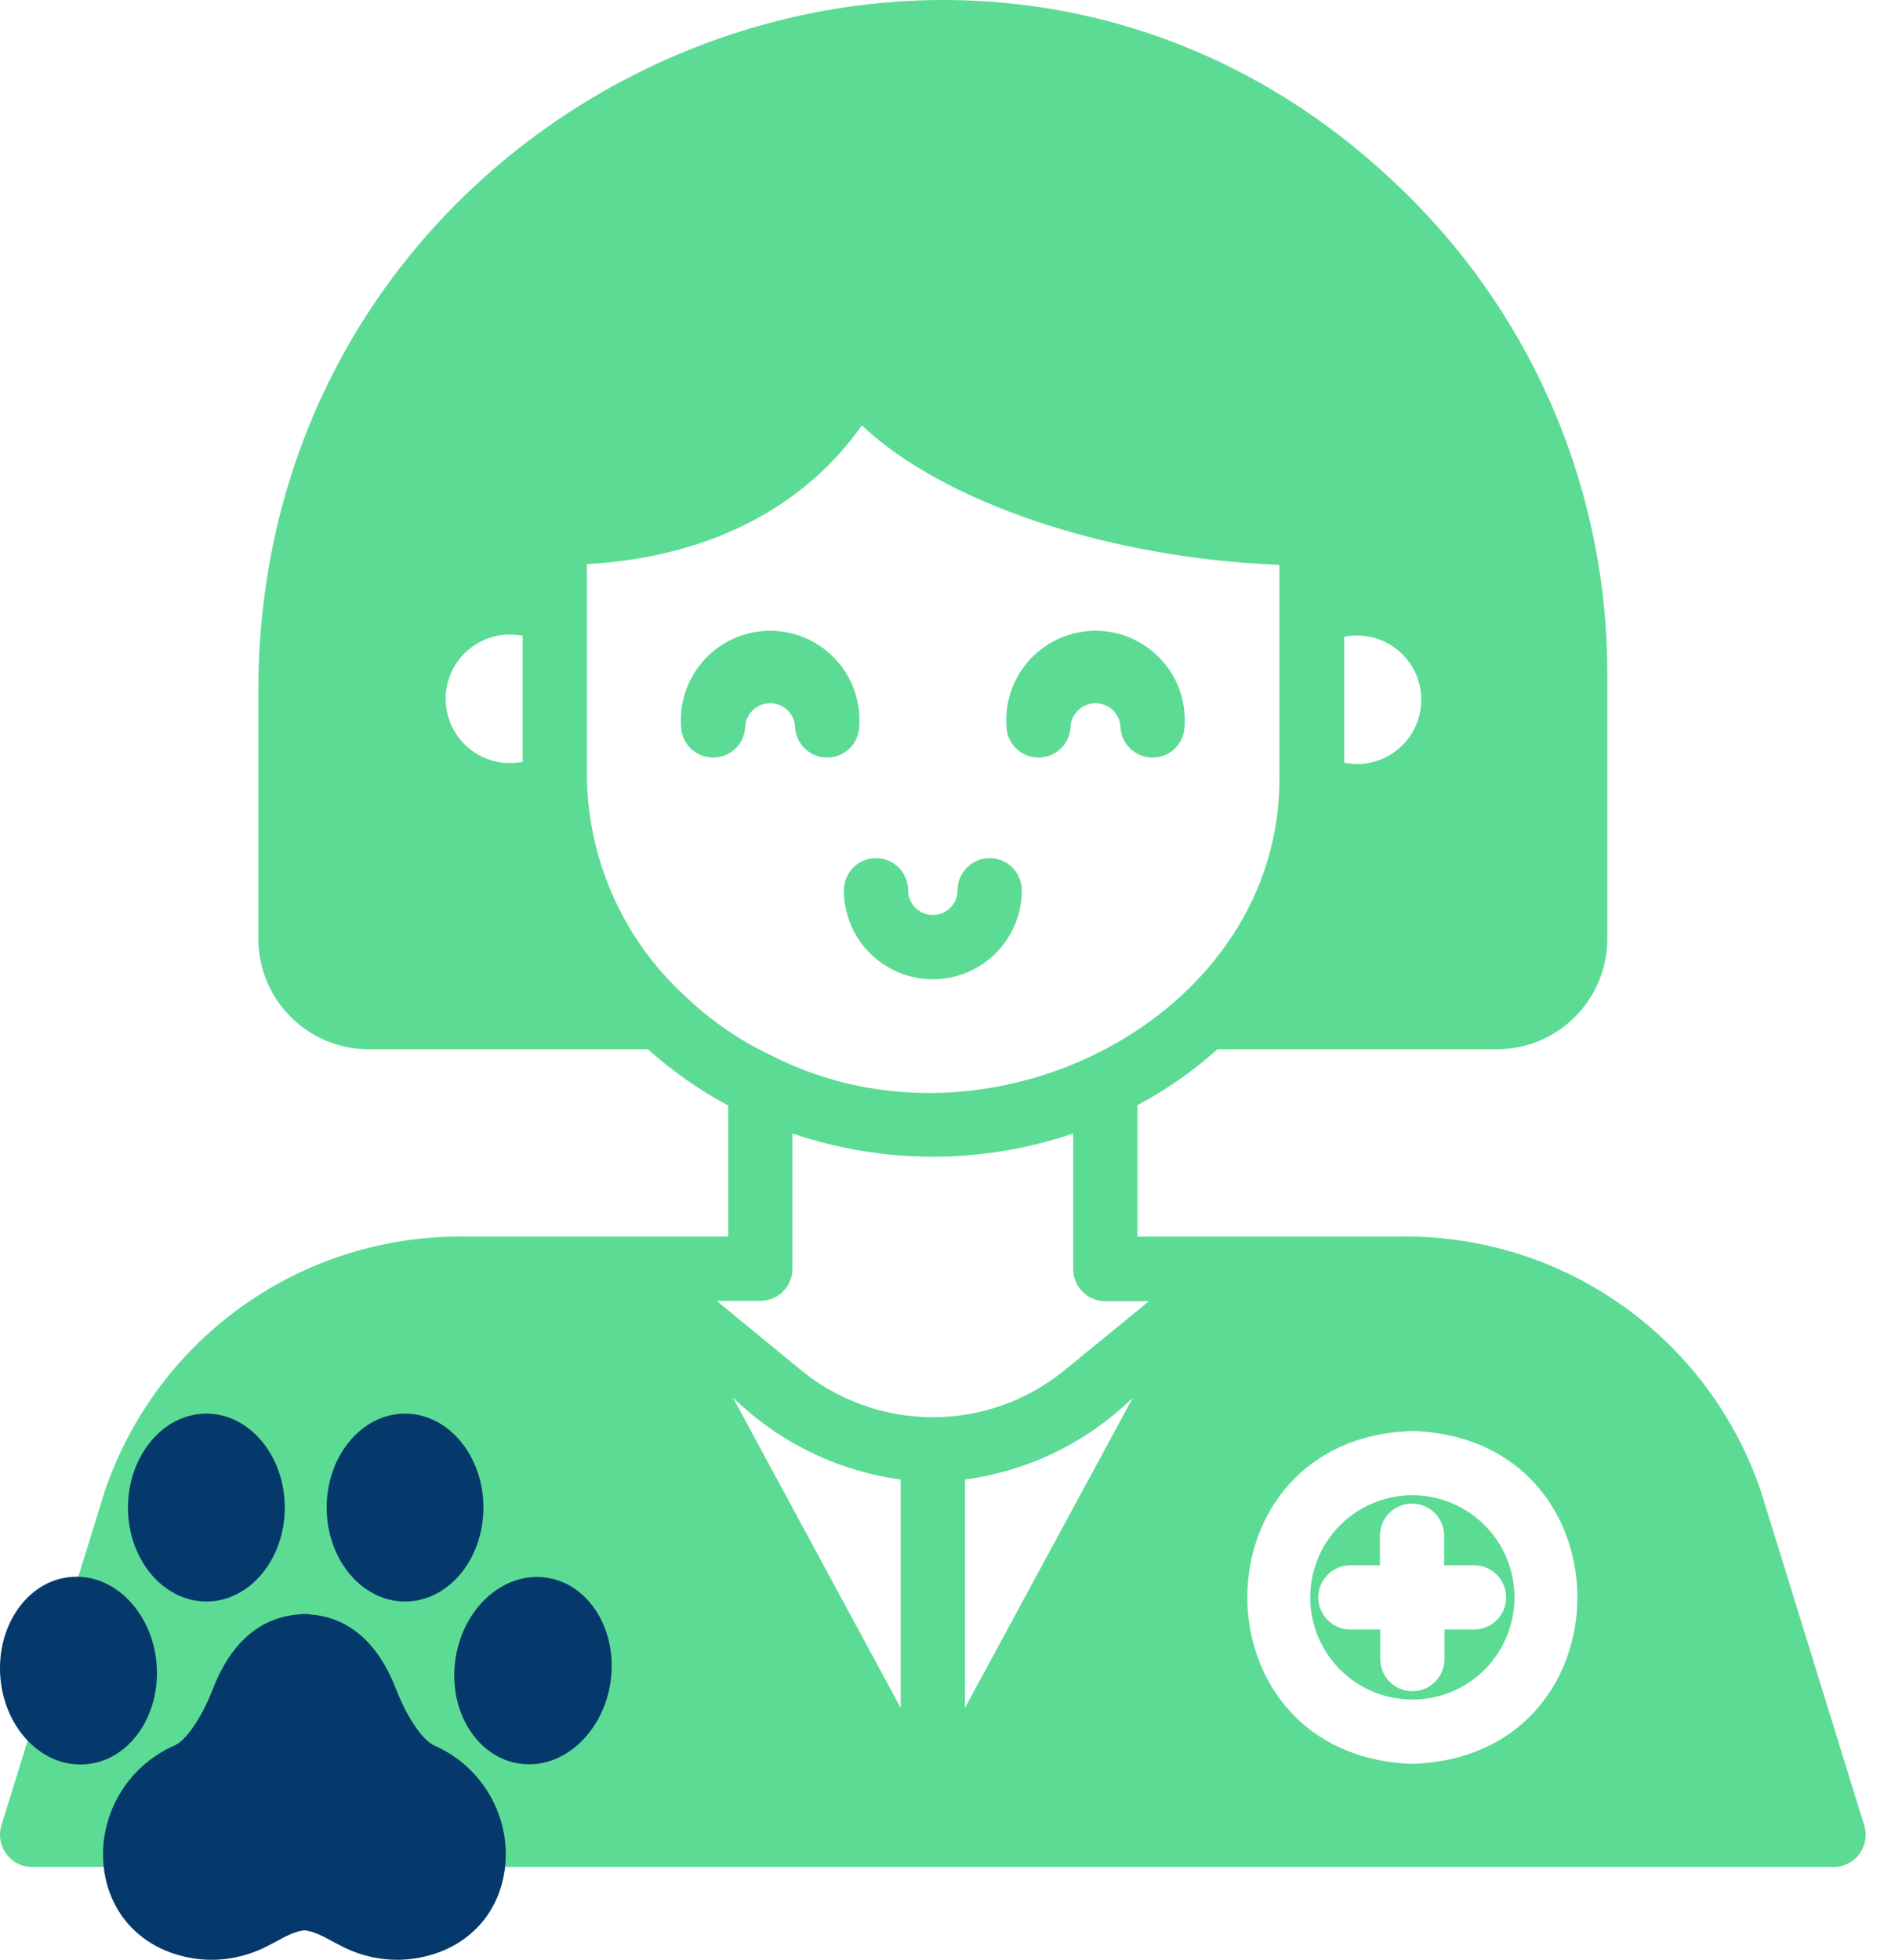
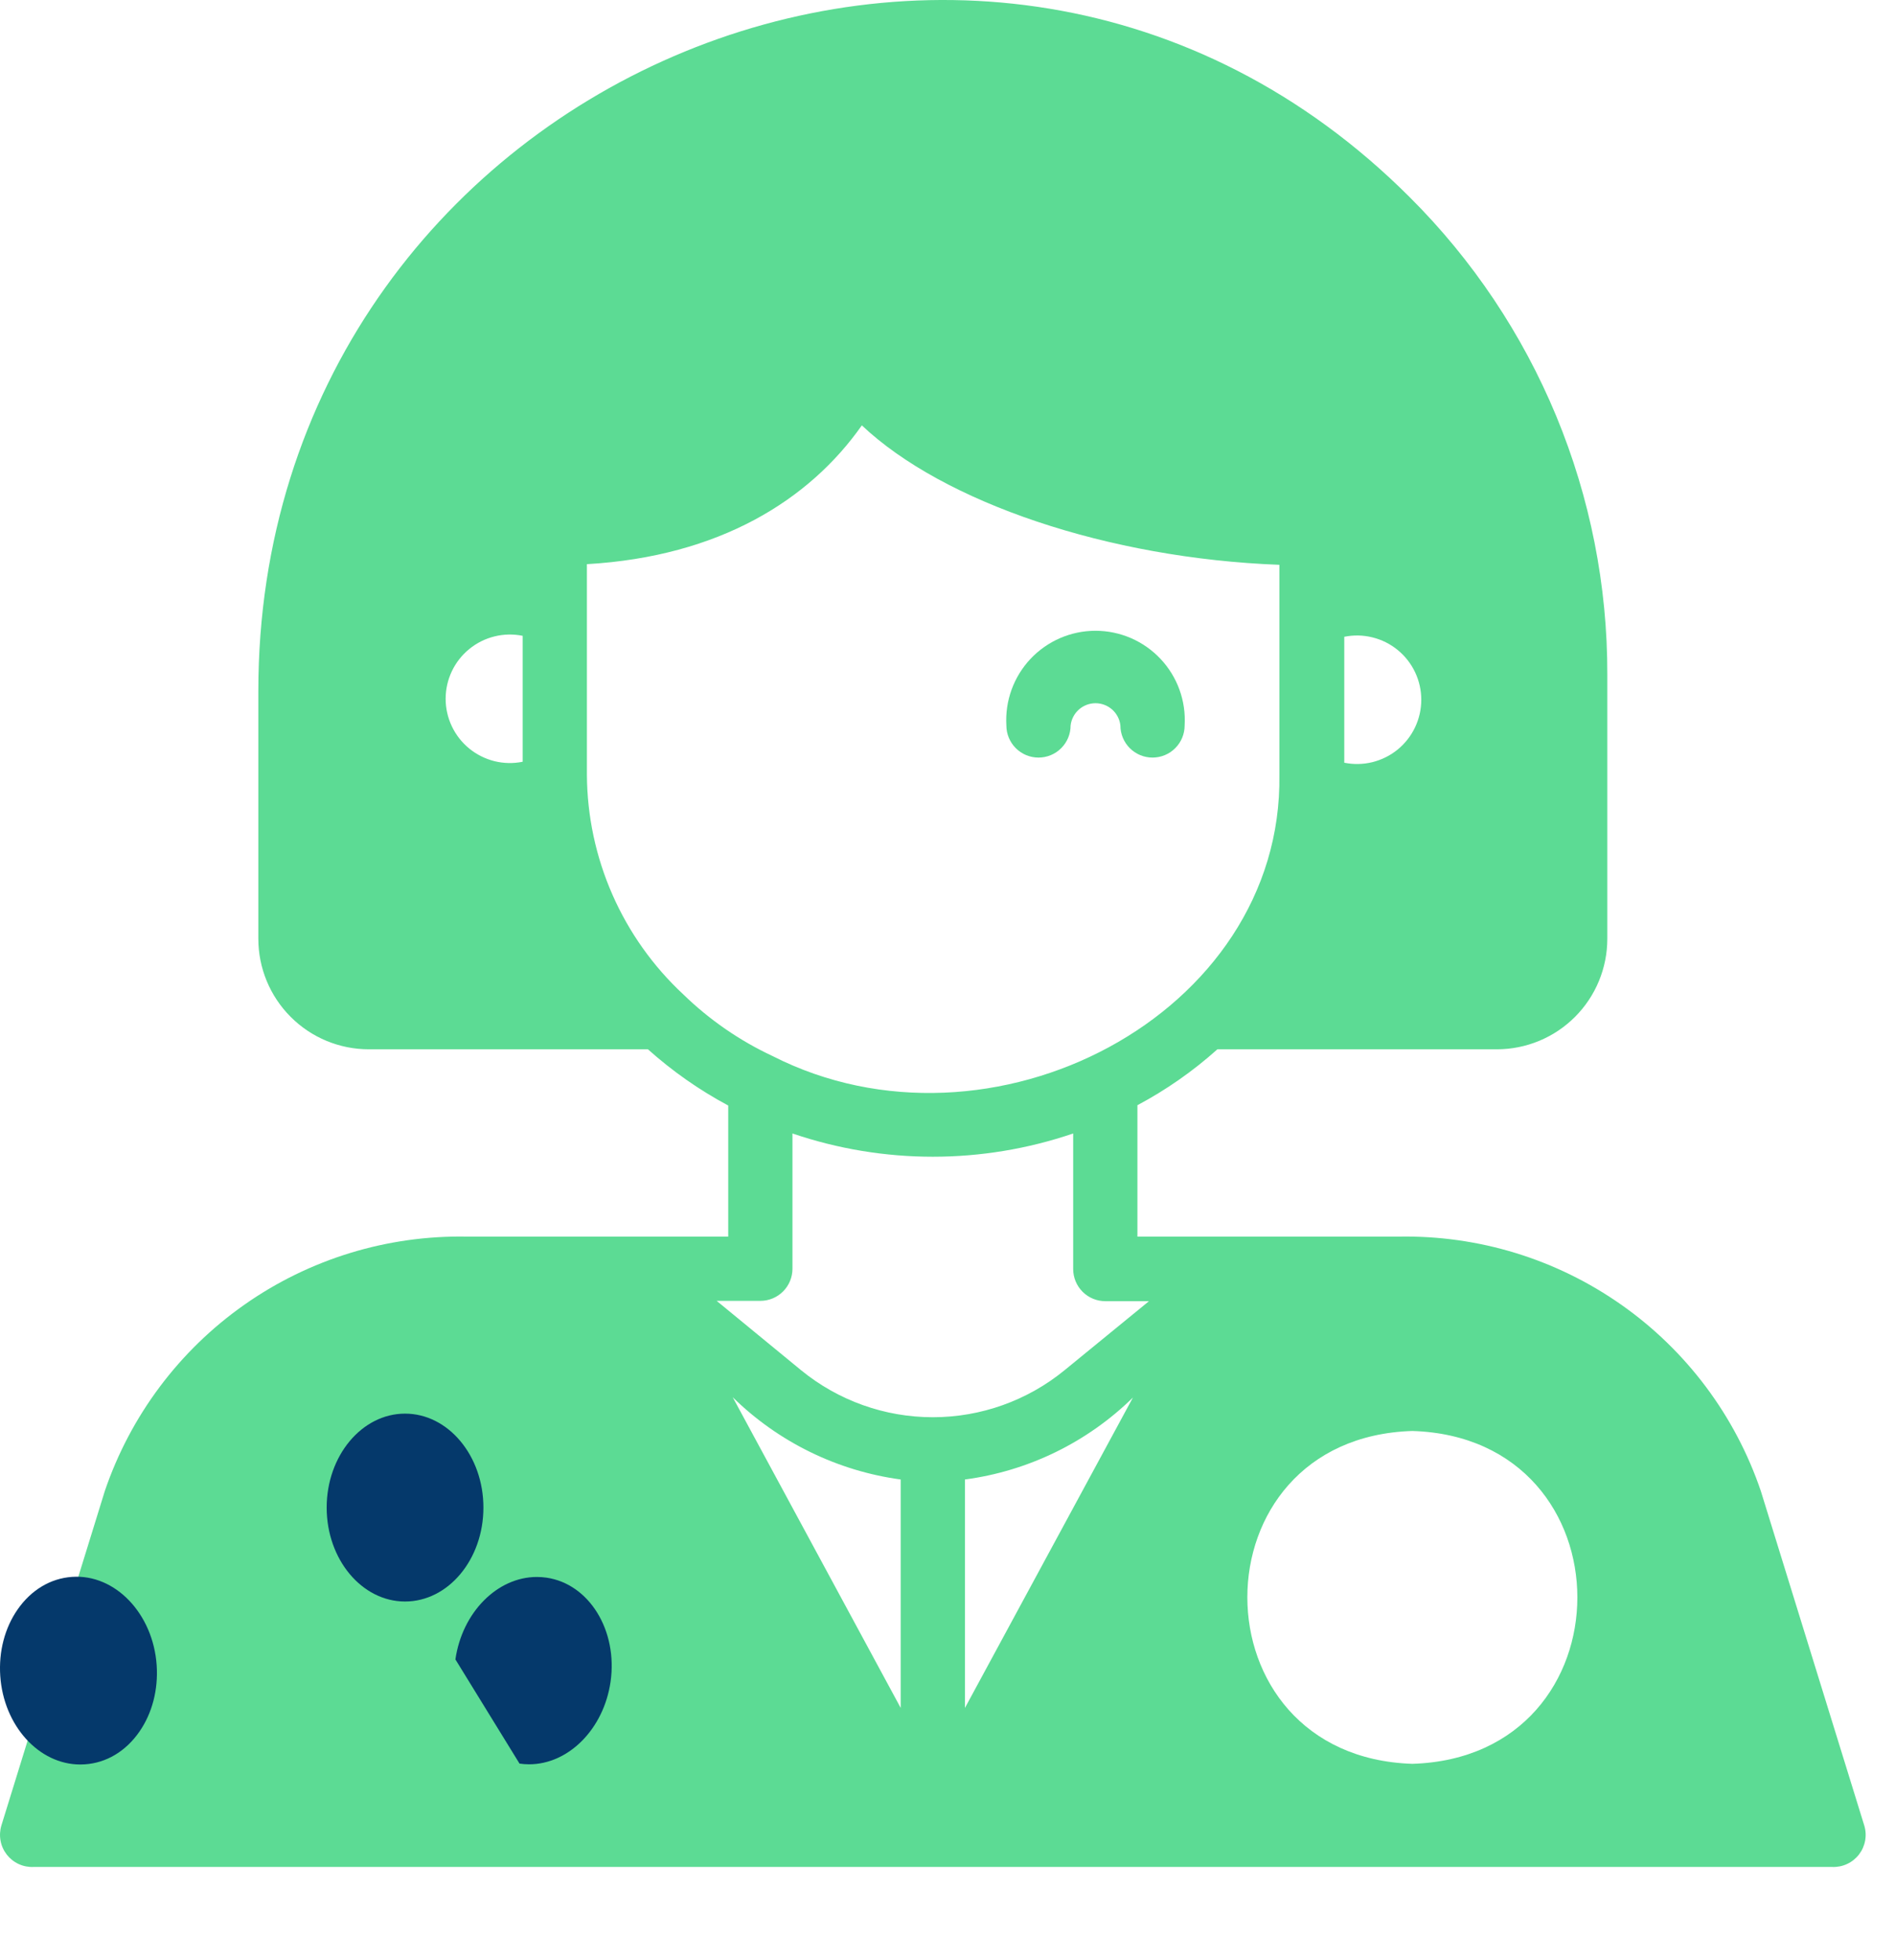
<svg xmlns="http://www.w3.org/2000/svg" width="59" height="61" viewBox="0 0 59 61" fill="none">
-   <path d="M24.753 22.58C24.753 22.845 24.859 23.1 25.046 23.287C25.234 23.475 25.488 23.58 25.753 23.58C26.018 23.58 26.273 23.475 26.46 23.287C26.648 23.1 26.753 22.845 26.753 22.58C26.776 22.202 26.721 21.823 26.592 21.466C26.463 21.11 26.262 20.784 26.002 20.508C25.742 20.232 25.428 20.012 25.081 19.861C24.733 19.711 24.357 19.633 23.978 19.633C23.599 19.633 23.224 19.711 22.876 19.861C22.528 20.012 22.214 20.232 21.954 20.508C21.695 20.784 21.494 21.11 21.365 21.466C21.235 21.823 21.18 22.202 21.203 22.58C21.203 22.845 21.309 23.1 21.496 23.287C21.684 23.475 21.938 23.58 22.203 23.58C22.468 23.58 22.723 23.475 22.91 23.287C23.098 23.1 23.203 22.845 23.203 22.58C23.225 22.39 23.316 22.214 23.459 22.086C23.602 21.959 23.787 21.888 23.978 21.888C24.17 21.888 24.355 21.959 24.498 22.086C24.641 22.214 24.732 22.39 24.753 22.58V22.58Z" fill="#5CDB94" />
  <path d="M32.333 23.58C32.599 23.58 32.853 23.475 33.04 23.287C33.228 23.1 33.333 22.845 33.333 22.58C33.355 22.39 33.446 22.214 33.589 22.086C33.732 21.959 33.917 21.888 34.108 21.888C34.3 21.888 34.485 21.959 34.628 22.086C34.771 22.214 34.862 22.39 34.883 22.58C34.883 22.845 34.989 23.1 35.176 23.287C35.364 23.475 35.618 23.58 35.883 23.58C36.148 23.58 36.403 23.475 36.59 23.287C36.778 23.1 36.883 22.845 36.883 22.58C36.906 22.202 36.851 21.823 36.722 21.466C36.593 21.11 36.392 20.784 36.132 20.508C35.872 20.232 35.559 20.012 35.211 19.861C34.862 19.711 34.487 19.633 34.108 19.633C33.729 19.633 33.354 19.711 33.006 19.861C32.658 20.012 32.344 20.232 32.084 20.508C31.825 20.784 31.624 21.11 31.495 21.466C31.365 21.823 31.311 22.202 31.333 22.58C31.333 22.845 31.439 23.1 31.626 23.287C31.814 23.475 32.068 23.58 32.333 23.58Z" fill="#5CDB94" />
-   <path d="M26.273 27.71C26.273 28.445 26.565 29.149 27.085 29.669C27.604 30.188 28.309 30.48 29.043 30.48C29.778 30.48 30.483 30.188 31.002 29.669C31.521 29.149 31.813 28.445 31.813 27.71C31.813 27.445 31.708 27.191 31.52 27.003C31.333 26.815 31.078 26.71 30.813 26.71C30.548 26.71 30.294 26.815 30.106 27.003C29.919 27.191 29.813 27.445 29.813 27.71C29.813 27.914 29.732 28.11 29.588 28.255C29.443 28.399 29.247 28.48 29.043 28.48C28.839 28.48 28.643 28.399 28.499 28.255C28.354 28.11 28.273 27.914 28.273 27.71C28.273 27.445 28.168 27.191 27.98 27.003C27.793 26.815 27.538 26.71 27.273 26.71C27.008 26.71 26.754 26.815 26.566 27.003C26.379 27.191 26.273 27.445 26.273 27.71V27.71Z" fill="#5CDB94" />
-   <path d="M43.973 46.54C43.13 46.54 42.321 46.875 41.725 47.471C41.128 48.068 40.793 48.877 40.793 49.72C40.793 50.563 41.128 51.372 41.725 51.969C42.321 52.565 43.13 52.9 43.973 52.9C44.817 52.9 45.625 52.565 46.222 51.969C46.818 51.372 47.153 50.563 47.153 49.72C47.153 48.877 46.818 48.068 46.222 47.471C45.625 46.875 44.817 46.54 43.973 46.54V46.54ZM46.893 49.72C46.893 49.985 46.788 50.24 46.6 50.427C46.413 50.615 46.158 50.72 45.893 50.72H44.973V51.64C44.973 51.905 44.868 52.16 44.68 52.347C44.493 52.535 44.238 52.64 43.973 52.64C43.708 52.64 43.454 52.535 43.266 52.347C43.079 52.16 42.973 51.905 42.973 51.64V50.72H42.043C41.778 50.72 41.524 50.615 41.336 50.427C41.149 50.24 41.043 49.985 41.043 49.72C41.043 49.455 41.149 49.2 41.336 49.013C41.524 48.825 41.778 48.72 42.043 48.72H42.963V47.8C42.963 47.535 43.069 47.281 43.256 47.093C43.444 46.905 43.698 46.8 43.963 46.8C44.228 46.8 44.483 46.905 44.67 47.093C44.858 47.281 44.963 47.535 44.963 47.8V48.72H45.883C46.015 48.719 46.147 48.744 46.269 48.793C46.391 48.843 46.503 48.916 46.597 49.009C46.691 49.102 46.765 49.213 46.816 49.335C46.867 49.457 46.893 49.588 46.893 49.72Z" fill="#5CDB94" />
  <path d="M58.043 56.82L54.823 46.41C54.027 44.066 52.506 42.035 50.48 40.612C48.454 39.188 46.029 38.445 43.553 38.49H35.413V34.4C36.31 33.923 37.147 33.338 37.903 32.66H46.603C47.516 32.66 48.391 32.298 49.036 31.652C49.681 31.007 50.043 30.132 50.043 29.22V20.99C50.049 18.232 49.508 15.499 48.453 12.95C47.397 10.402 45.848 8.087 43.893 6.14C30.583 -7.17 8.043 2.62 8.043 21.51V29.22C8.043 30.132 8.406 31.007 9.051 31.652C9.696 32.298 10.571 32.66 11.483 32.66H20.173C20.934 33.341 21.773 33.929 22.673 34.41V38.49H14.533C12.058 38.445 9.632 39.188 7.606 40.612C5.581 42.035 4.06 44.066 3.263 46.41L0.043 56.82C-0.003 56.973 -0.012 57.135 0.017 57.292C0.045 57.449 0.112 57.597 0.21 57.724C0.308 57.85 0.434 57.951 0.579 58.018C0.724 58.086 0.884 58.117 1.043 58.11H57.043C57.203 58.117 57.362 58.086 57.507 58.018C57.652 57.951 57.779 57.85 57.877 57.724C57.975 57.597 58.041 57.449 58.07 57.292C58.099 57.135 58.09 56.973 58.043 56.82V56.82ZM41.853 19.82C42.144 19.761 42.444 19.767 42.731 19.839C43.019 19.91 43.288 20.044 43.517 20.232C43.746 20.419 43.931 20.655 44.058 20.923C44.185 21.191 44.251 21.484 44.251 21.78C44.251 22.076 44.185 22.369 44.058 22.637C43.931 22.905 43.746 23.141 43.517 23.329C43.288 23.516 43.019 23.65 42.731 23.722C42.444 23.793 42.144 23.799 41.853 23.74V19.82ZM16.273 23.71C15.983 23.769 15.683 23.763 15.395 23.692C15.107 23.62 14.839 23.486 14.61 23.299C14.38 23.111 14.195 22.875 14.068 22.607C13.941 22.339 13.875 22.047 13.875 21.75C13.875 21.454 13.941 21.161 14.068 20.893C14.195 20.625 14.38 20.389 14.61 20.202C14.839 20.014 15.107 19.88 15.395 19.809C15.683 19.737 15.983 19.731 16.273 19.79V23.71ZM21.273 30.95C20.334 30.077 19.583 29.02 19.067 27.845C18.551 26.671 18.281 25.403 18.273 24.12V17.56C22.403 17.32 25.203 15.56 26.833 13.24C29.373 15.64 34.503 17.38 39.833 17.58C39.833 18.3 39.833 23.28 39.833 24.12C39.943 31.6 30.833 36.32 24.053 32.87C23.026 32.39 22.086 31.741 21.273 30.95V30.95ZM28.043 53.16L22.813 43.49C24.235 44.885 26.07 45.783 28.043 46.05V53.16ZM30.043 53.16V46.05C32.016 45.788 33.851 44.893 35.273 43.5L30.043 53.16ZM33.143 42.65C31.986 43.596 30.538 44.112 29.043 44.112C27.549 44.112 26.101 43.596 24.943 42.65L22.313 40.49H23.673C23.939 40.49 24.193 40.385 24.38 40.197C24.568 40.01 24.673 39.755 24.673 39.49V35.28C27.507 36.245 30.58 36.245 33.413 35.28V39.5C33.413 39.765 33.519 40.02 33.706 40.207C33.894 40.395 34.148 40.5 34.413 40.5H35.773L33.143 42.65ZM43.973 54.9C37.123 54.68 37.123 44.75 43.973 44.54C50.823 44.75 50.823 54.69 43.973 54.9Z" fill="#5CDB94" />
-   <path d="M5.436 54.329C5.789 54.176 6.268 53.478 6.603 52.631C6.827 52.061 7.497 50.378 9.312 50.249C9.348 50.242 9.386 50.237 9.425 50.237C9.443 50.237 9.46 50.24 9.478 50.24C9.496 50.24 9.513 50.237 9.531 50.237C9.57 50.237 9.607 50.242 9.644 50.249C11.459 50.378 12.129 52.062 12.353 52.631C12.688 53.478 13.168 54.176 13.52 54.33C15.025 54.985 15.929 56.57 15.716 58.185C15.521 59.666 14.445 60.729 12.908 60.96C12.728 60.987 12.547 61 12.366 61C11.872 61 11.378 60.9 10.912 60.705C10.709 60.619 10.525 60.52 10.347 60.424C10.04 60.258 9.771 60.115 9.478 60.081C9.185 60.115 8.915 60.258 8.608 60.424C8.43 60.52 8.247 60.62 8.043 60.705C7.578 60.9 7.084 61 6.59 61C6.408 61 6.227 60.987 6.047 60.96C4.51 60.729 3.434 59.666 3.239 58.185C3.027 56.57 3.93 54.984 5.436 54.329Z" fill="#05396B" />
-   <path d="M14.179 51.65C14.39 50.187 15.481 49.084 16.715 49.084C16.814 49.084 16.914 49.091 17.012 49.105C18.344 49.297 19.24 50.752 19.009 52.349C18.797 53.811 17.707 54.915 16.472 54.915C16.373 54.915 16.273 54.907 16.175 54.893C14.844 54.7 13.948 53.245 14.179 51.65Z" fill="#05396B" />
+   <path d="M14.179 51.65C14.39 50.187 15.481 49.084 16.715 49.084C16.814 49.084 16.914 49.091 17.012 49.105C18.344 49.297 19.24 50.752 19.009 52.349C18.797 53.811 17.707 54.915 16.472 54.915C16.373 54.915 16.273 54.907 16.175 54.893Z" fill="#05396B" />
  <path d="M12.611 49.848C11.266 49.848 10.171 48.537 10.171 46.924C10.171 45.312 11.266 44 12.611 44C13.957 44 15.051 45.312 15.051 46.924C15.051 48.536 13.957 49.848 12.611 49.848Z" fill="#05396B" />
  <path d="M0.545 50.1C0.968 49.489 1.572 49.127 2.245 49.081C3.591 48.989 4.769 50.232 4.878 51.833C4.929 52.591 4.739 53.324 4.341 53.898C3.918 54.509 3.314 54.871 2.641 54.916C2.594 54.92 2.547 54.921 2.5 54.921C1.208 54.921 0.113 53.71 0.008 52.165C-0.043 51.407 0.147 50.674 0.545 50.1Z" fill="#05396B" />
-   <path d="M6.426 49.848C5.08 49.848 3.985 48.537 3.985 46.924C3.985 45.312 5.08 44 6.426 44C7.772 44 8.866 45.312 8.866 46.924C8.866 48.536 7.771 49.848 6.426 49.848Z" fill="#05396B" />
</svg>